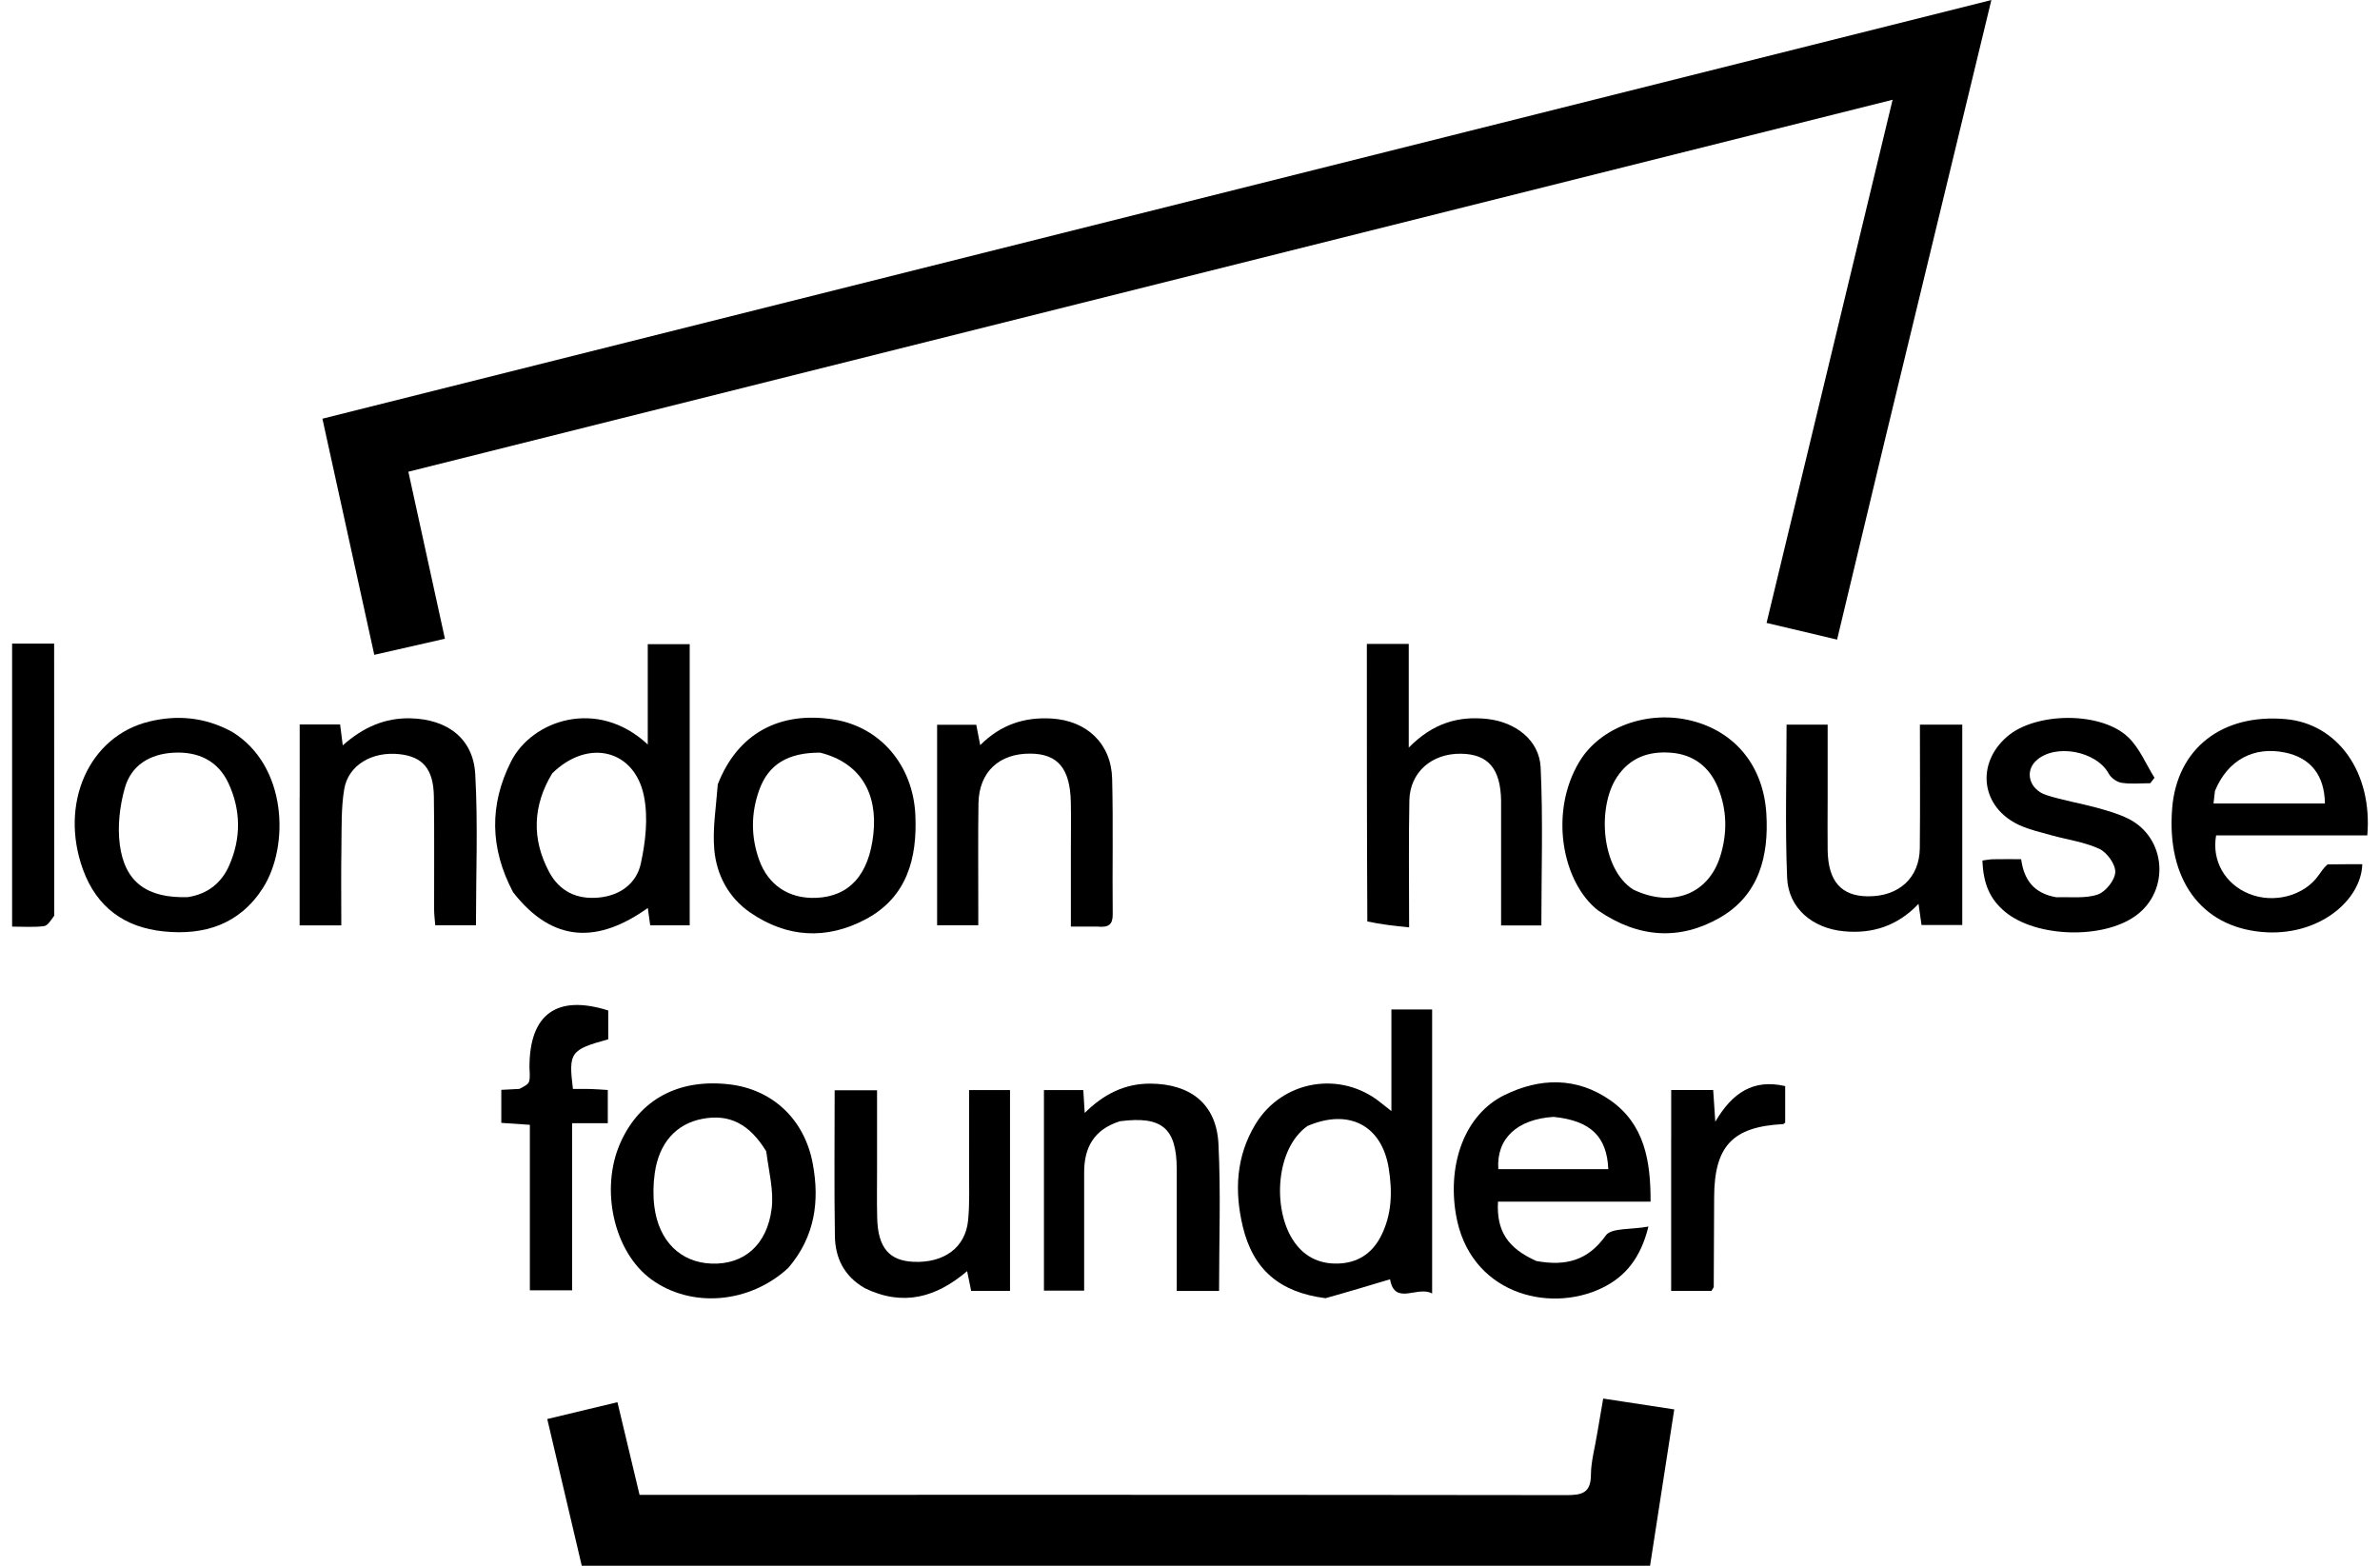
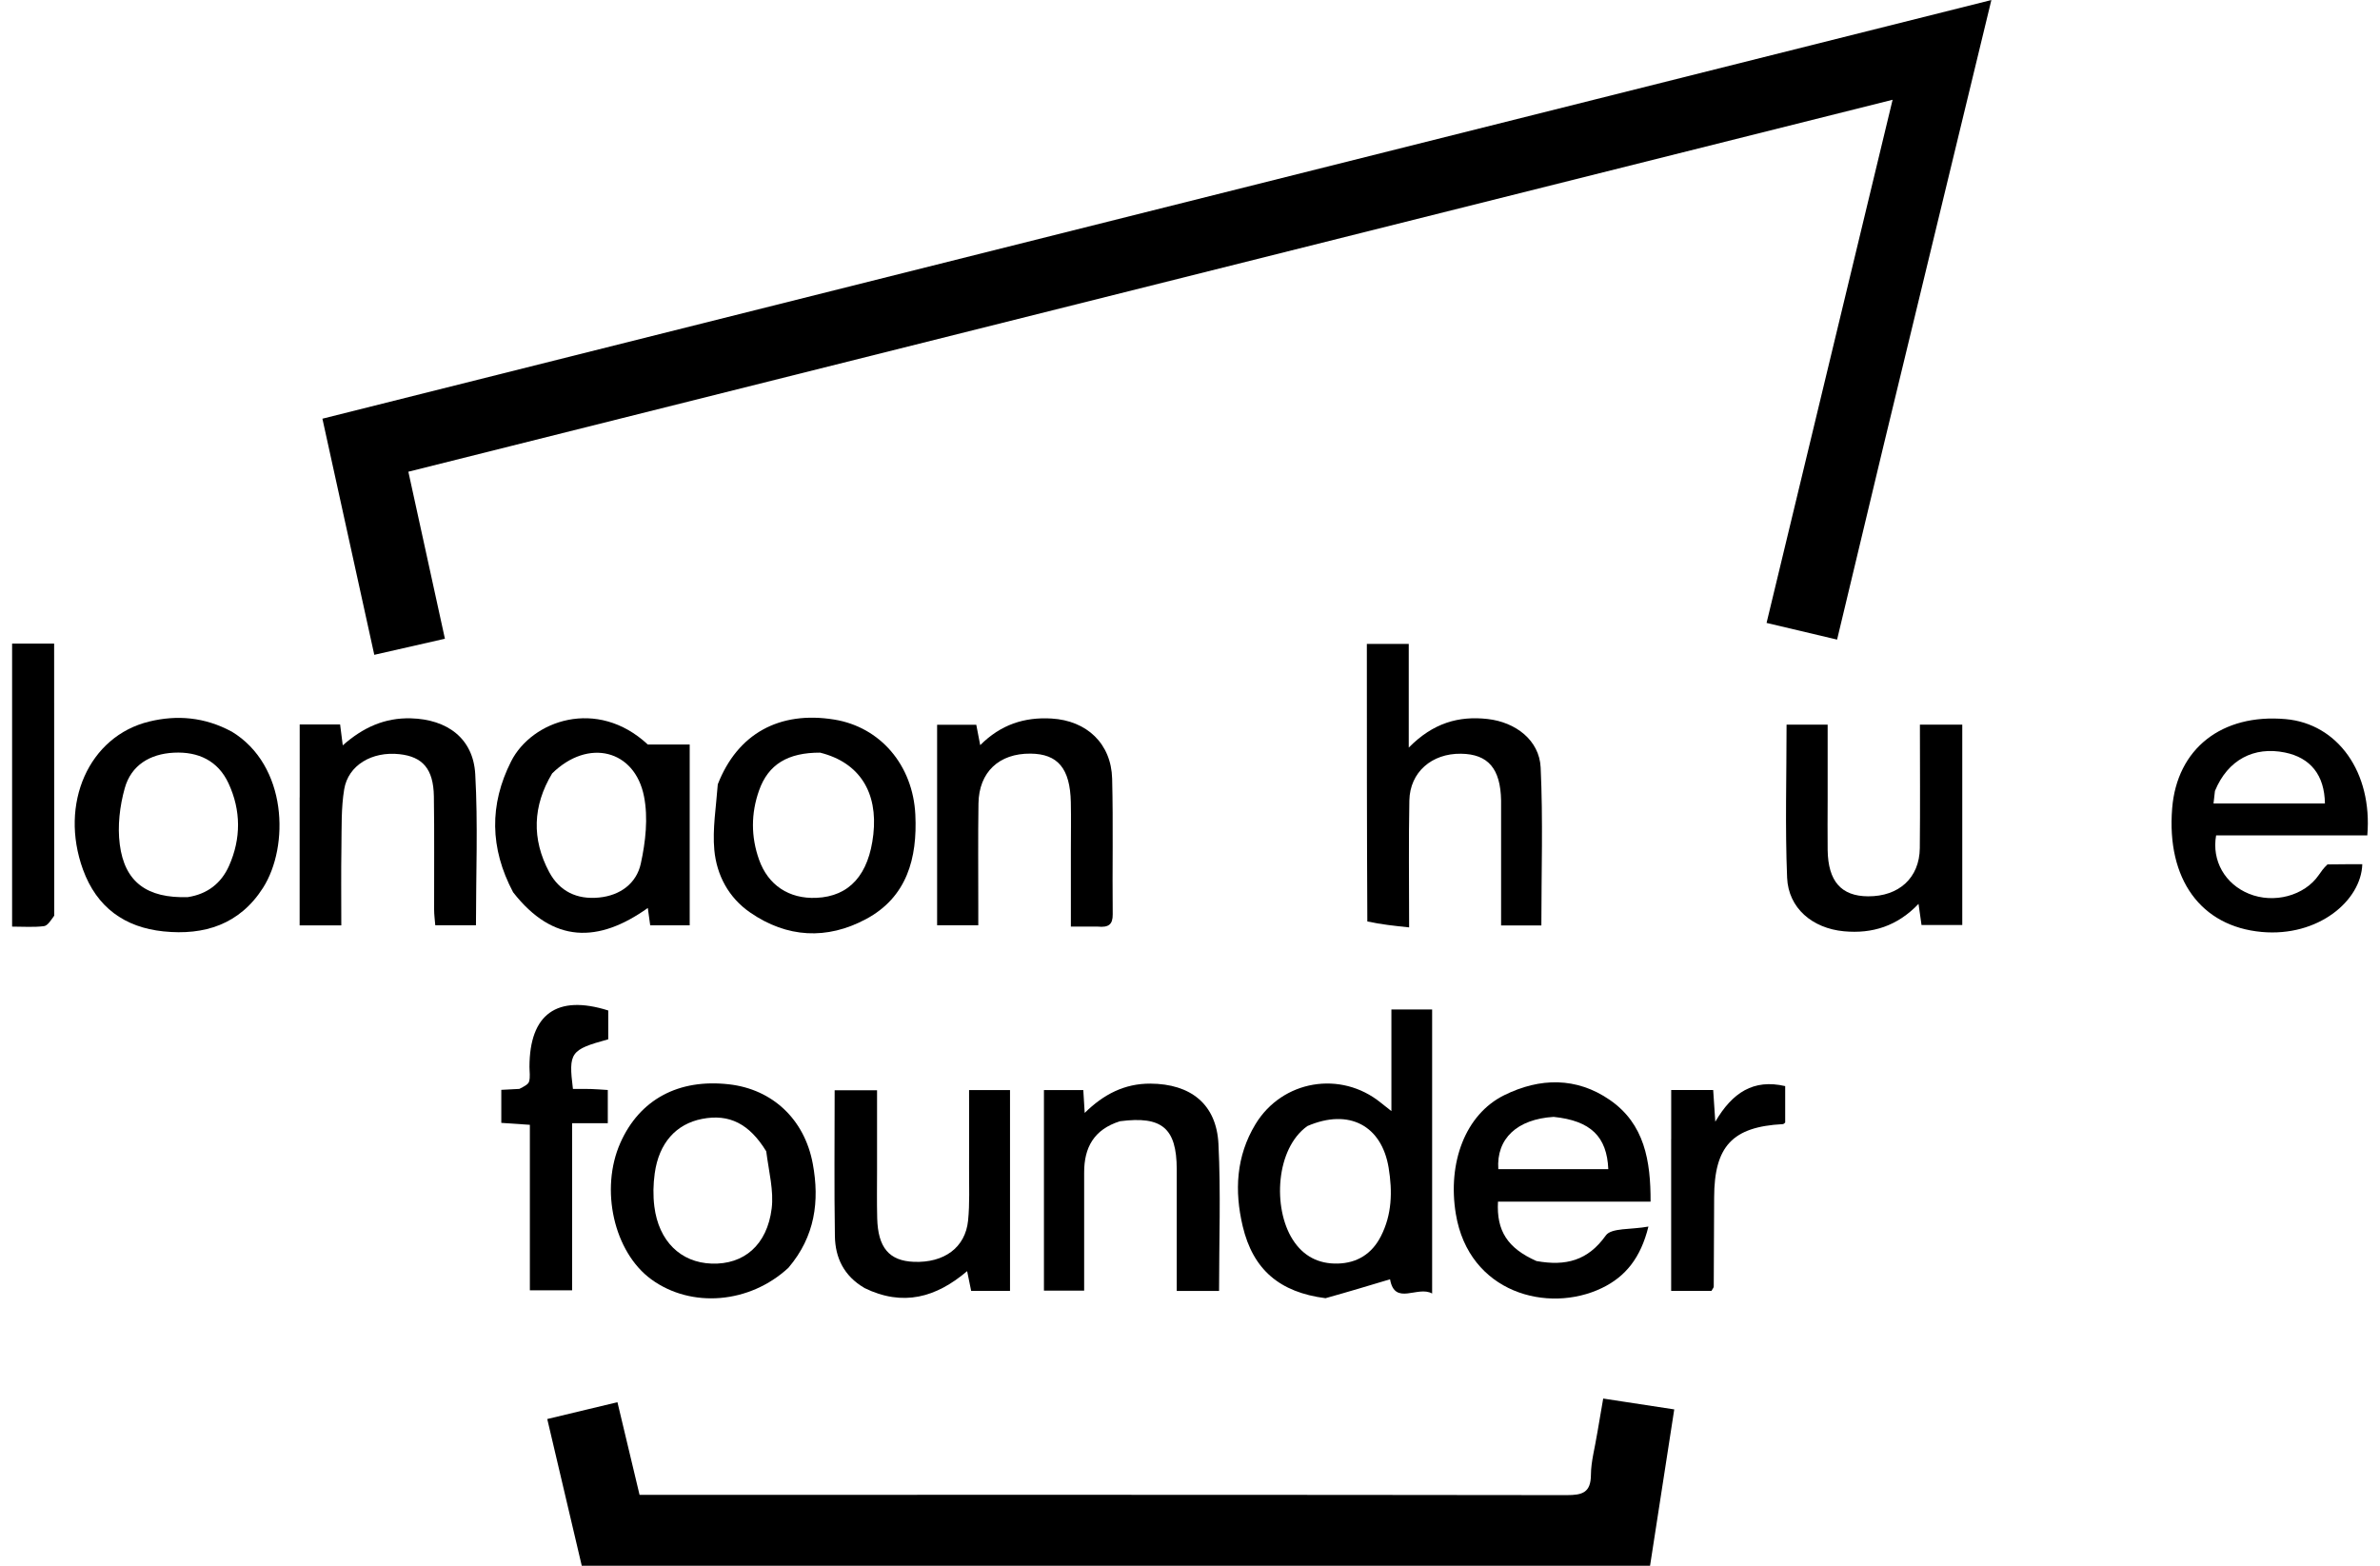
<svg xmlns="http://www.w3.org/2000/svg" width="114" height="75" viewBox="0 0 114 75" fill="none">
  <g clip-path="url(#clip0_5422_2768)">
    <path d="M90.214 21.368C89.476 24.463 88.751 27.485 87.995 30.637C86.865 30.37 85.767 30.11 84.617 29.838C86.632 21.473 88.623 13.204 90.654 4.779C66.852 10.745 43.229 16.664 19.56 22.596C20.144 25.265 20.718 27.889 21.311 30.596C20.172 30.856 19.088 31.103 17.928 31.366C17.091 27.558 16.274 23.838 15.443 20.056C42.086 13.371 68.658 6.706 95.385 0.002C93.66 7.123 91.944 14.21 90.214 21.368Z" fill="black" />
    <path d="M76.51 68.634C76.607 68.064 76.692 67.57 76.792 66.991C77.94 67.166 79.034 67.333 80.195 67.511C79.801 70.056 79.422 72.507 79.036 75H27.866C27.327 72.711 26.781 70.387 26.213 67.972C27.329 67.705 28.381 67.452 29.575 67.166C29.927 68.643 30.273 70.088 30.634 71.603H31.629C46.102 71.603 60.575 71.597 75.047 71.617C75.791 71.617 76.199 71.501 76.204 70.643C76.208 69.999 76.395 69.356 76.509 68.636L76.51 68.634Z" fill="black" />
    <path d="M63.49 62.184C61.296 61.904 60.018 60.817 59.525 58.738C59.124 57.049 59.206 55.383 60.137 53.848C61.417 51.737 64.223 51.262 66.14 52.821C66.245 52.906 66.352 52.988 66.647 53.221V48.353H68.598V61.96C67.906 61.566 66.808 62.57 66.582 61.278C65.585 61.577 64.578 61.881 63.492 62.184M62.62 53.94C61.107 55.02 60.952 57.856 61.919 59.376C62.424 60.171 63.159 60.548 64.077 60.525C65.003 60.502 65.709 60.064 66.14 59.224C66.678 58.178 66.699 57.072 66.516 55.944C66.188 53.926 64.629 53.072 62.618 53.94H62.62Z" fill="black" />
-     <path d="M24.577 42.739C23.458 40.625 23.436 38.539 24.481 36.472C25.472 34.511 28.598 33.399 31.027 35.661V30.857H33.036V44.323H31.144C31.109 44.06 31.073 43.807 31.03 43.492C28.676 45.17 26.501 45.208 24.577 42.739ZM26.448 37.047C25.515 38.598 25.46 40.19 26.307 41.774C26.8 42.695 27.633 43.097 28.688 42.993C29.719 42.894 30.488 42.308 30.694 41.367C30.922 40.326 31.052 39.174 30.847 38.145C30.406 35.914 28.177 35.349 26.448 37.046V37.047Z" fill="black" />
+     <path d="M24.577 42.739C23.458 40.625 23.436 38.539 24.481 36.472C25.472 34.511 28.598 33.399 31.027 35.661H33.036V44.323H31.144C31.109 44.06 31.073 43.807 31.03 43.492C28.676 45.17 26.501 45.208 24.577 42.739ZM26.448 37.047C25.515 38.598 25.46 40.19 26.307 41.774C26.8 42.695 27.633 43.097 28.688 42.993C29.719 42.894 30.488 42.308 30.694 41.367C30.922 40.326 31.052 39.174 30.847 38.145C30.406 35.914 28.177 35.349 26.448 37.046V37.047Z" fill="black" />
    <path d="M65.494 44.138C65.471 39.678 65.471 35.292 65.471 30.845H67.478V35.81C68.646 34.627 69.87 34.285 71.253 34.44C72.599 34.591 73.734 35.458 73.796 36.762C73.914 39.267 73.83 41.779 73.83 44.33H71.901C71.901 42.596 71.901 40.913 71.901 39.231C71.901 38.934 71.904 38.638 71.901 38.341C71.873 36.814 71.278 36.122 69.982 36.104C68.58 36.084 67.535 36.987 67.507 38.343C67.468 40.297 67.496 42.253 67.496 44.422C66.797 44.349 66.156 44.282 65.494 44.138Z" fill="black" />
    <path d="M73.601 60.405C75.001 60.657 76.059 60.385 76.916 59.18C77.183 58.805 78.123 58.908 78.958 58.753C78.591 60.248 77.86 61.156 76.724 61.7C74.153 62.934 70.358 61.937 69.733 58.148C69.328 55.692 70.189 53.38 72.051 52.46C73.754 51.618 75.514 51.584 77.114 52.691C78.769 53.836 79.068 55.599 79.061 57.559H71.752C71.675 58.961 72.211 59.789 73.599 60.406M74.418 53.499C72.668 53.606 71.668 54.542 71.768 56.002H77.036C76.97 54.446 76.196 53.681 74.418 53.499Z" fill="black" />
    <path d="M111.483 41.405C112.088 41.396 112.62 41.396 113.152 41.396C113.1 43.141 111.041 44.888 108.332 44.641C105.428 44.376 103.771 42.126 104.045 38.718C104.275 35.865 106.417 34.178 109.473 34.445C111.979 34.663 113.647 37 113.392 40.015H106.15C105.933 41.231 106.579 42.343 107.717 42.809C108.914 43.301 110.381 42.909 111.066 41.916C111.18 41.751 111.294 41.583 111.483 41.409M106.094 37.887C106.072 38.082 106.049 38.276 106.026 38.485H111.362C111.342 37.127 110.671 36.294 109.443 36.045C107.964 35.744 106.711 36.39 106.095 37.885L106.094 37.887Z" fill="black" />
    <path d="M34.381 37.57C35.328 35.139 37.339 34.041 39.964 34.468C42.16 34.826 43.73 36.645 43.844 39.026C43.944 41.105 43.445 42.977 41.477 44.027C39.612 45.024 37.702 44.931 35.931 43.709C34.897 42.995 34.328 41.92 34.215 40.713C34.123 39.701 34.301 38.665 34.381 37.572M39.289 36.052C37.739 36.047 36.8 36.611 36.358 37.864C35.97 38.962 35.967 40.078 36.358 41.178C36.794 42.406 37.798 43.063 39.101 43.007C40.687 42.94 41.619 41.902 41.833 39.962C42.055 37.956 41.174 36.526 39.289 36.054V36.052Z" fill="black" />
    <path d="M11.092 35.039C13.776 36.657 13.863 40.541 12.6 42.525C11.479 44.283 9.784 44.816 7.83 44.614C5.97 44.422 4.634 43.463 3.975 41.653C2.829 38.505 4.249 35.265 7.147 34.562C8.471 34.24 9.797 34.343 11.091 35.041M9.008 42.97C9.934 42.826 10.599 42.308 10.97 41.475C11.553 40.165 11.546 38.814 10.945 37.52C10.443 36.44 9.501 35.995 8.328 36.054C7.182 36.111 6.283 36.654 5.976 37.754C5.735 38.611 5.623 39.571 5.737 40.448C5.968 42.249 7.038 43.038 9.008 42.972V42.97Z" fill="black" />
    <path d="M37.771 60.721C35.906 62.453 33.107 62.674 31.197 61.282C29.407 59.977 28.725 56.968 29.716 54.74C30.64 52.663 32.502 51.662 34.926 51.94C36.995 52.177 38.537 53.608 38.932 55.747C39.263 57.534 39.04 59.226 37.77 60.72M36.702 55.149C35.895 53.83 34.933 53.343 33.632 53.595C32.384 53.837 31.562 54.75 31.361 56.204C31.288 56.726 31.277 57.272 31.343 57.794C31.553 59.454 32.603 60.476 34.086 60.527C35.627 60.581 36.746 59.641 36.963 57.884C37.067 57.037 36.832 56.149 36.702 55.149Z" fill="black" />
-     <path d="M76.563 43.623C74.83 42.285 74.185 38.918 75.65 36.486C76.656 34.815 78.937 33.993 81.041 34.527C83.121 35.056 84.465 36.697 84.606 38.968C84.732 41.004 84.259 42.876 82.385 43.954C80.464 45.06 78.478 44.935 76.563 43.621M78.234 42.612C80.089 43.497 81.822 42.847 82.397 41.021C82.746 39.914 82.728 38.788 82.283 37.711C81.879 36.734 81.118 36.141 80.046 36.056C78.976 35.97 78.067 36.284 77.441 37.238C76.499 38.674 76.689 41.632 78.233 42.611L78.234 42.612Z" fill="black" />
-     <path d="M98.499 42.979C99.216 42.958 99.903 43.048 100.488 42.844C100.864 42.712 101.305 42.155 101.32 41.774C101.334 41.4 100.926 40.833 100.56 40.662C99.848 40.331 99.031 40.224 98.262 40.01C97.751 39.868 97.224 39.747 96.744 39.532C94.895 38.699 94.612 36.59 96.151 35.273C97.522 34.1 100.658 34.071 101.951 35.324C102.487 35.844 102.79 36.604 103.199 37.255C103.131 37.342 103.064 37.43 102.996 37.517C102.539 37.517 102.072 37.565 101.624 37.497C101.398 37.463 101.117 37.264 101.008 37.061C100.421 35.972 98.436 35.596 97.531 36.435C96.968 36.954 97.2 37.823 98.029 38.088C98.816 38.339 99.64 38.474 100.437 38.691C100.948 38.832 101.467 38.98 101.939 39.213C103.76 40.115 103.955 42.646 102.318 43.851C100.747 45.006 97.523 44.913 96.034 43.669C95.322 43.075 94.994 42.34 94.957 41.219C95.124 41.197 95.293 41.162 95.464 41.158C95.904 41.149 96.342 41.155 96.811 41.155C96.949 42.173 97.443 42.799 98.497 42.979H98.499Z" fill="black" />
    <path d="M41.41 61.696C40.417 61.118 40.009 60.242 39.991 59.219C39.954 56.911 39.979 54.6 39.979 52.224H42.01C42.01 53.513 42.01 54.777 42.01 56.04C42.01 56.811 41.997 57.582 42.017 58.35C42.052 59.764 42.592 60.395 43.772 60.442C45.22 60.499 46.238 59.762 46.37 58.468C46.454 57.646 46.413 56.811 46.418 55.983C46.423 54.746 46.418 53.508 46.418 52.214H48.379V61.835H46.518C46.459 61.545 46.398 61.25 46.325 60.888C44.838 62.152 43.254 62.597 41.404 61.696H41.41Z" fill="black" />
    <path d="M52.582 44.383C52.129 44.383 51.753 44.383 51.294 44.383C51.294 43.1 51.294 41.92 51.294 40.74C51.294 39.969 51.308 39.197 51.292 38.426C51.257 36.81 50.669 36.111 49.363 36.099C47.852 36.084 46.891 36.985 46.868 38.485C46.843 40.115 46.861 41.747 46.859 43.38C46.859 43.67 46.859 43.96 46.859 44.319H44.887V34.717H46.763C46.814 34.983 46.873 35.282 46.951 35.693C47.935 34.707 49.069 34.34 50.372 34.418C52.052 34.518 53.228 35.614 53.271 37.302C53.325 39.466 53.275 41.632 53.298 43.796C53.303 44.284 53.102 44.435 52.584 44.385L52.582 44.383Z" fill="black" />
    <path d="M14.355 38.195C14.355 36.987 14.355 35.865 14.355 34.702H16.291C16.329 34.995 16.364 35.282 16.418 35.703C17.4 34.835 18.436 34.376 19.677 34.408C21.422 34.454 22.668 35.367 22.764 37.083C22.898 39.468 22.798 41.867 22.798 44.321H20.849C20.83 44.074 20.794 43.821 20.794 43.568C20.789 41.76 20.81 39.95 20.782 38.142C20.76 36.835 20.248 36.246 19.132 36.125C17.824 35.983 16.68 36.648 16.487 37.805C16.338 38.702 16.368 39.633 16.354 40.548C16.334 41.788 16.348 43.031 16.348 44.326H14.352C14.352 42.296 14.352 40.292 14.352 38.197L14.355 38.195Z" fill="black" />
    <path d="M93.991 36.426C93.991 39.087 93.991 41.662 93.991 44.307H92.039C91.999 44.025 91.957 43.723 91.896 43.296C90.884 44.358 89.684 44.737 88.323 44.609C86.813 44.467 85.662 43.502 85.601 42.041C85.502 39.62 85.575 37.193 85.575 34.712H87.543C87.543 35.903 87.543 37.108 87.543 38.312C87.543 39.113 87.532 39.914 87.543 40.713C87.564 42.214 88.193 42.927 89.478 42.934C90.957 42.943 91.941 42.048 91.957 40.628C91.978 38.675 91.962 36.723 91.962 34.712H93.991C93.991 35.242 93.991 35.789 93.991 36.422V36.426Z" fill="black" />
    <path d="M53.651 53.706C52.387 54.102 51.928 54.978 51.93 56.165C51.93 58.03 51.93 59.896 51.93 61.823H50.004V52.216H51.889C51.908 52.533 51.928 52.851 51.956 53.309C52.862 52.417 53.864 51.901 55.101 51.906C57.027 51.917 58.267 52.883 58.363 54.795C58.479 57.121 58.392 59.456 58.392 61.836H56.365C56.365 60.769 56.365 59.716 56.365 58.662C56.365 57.772 56.368 56.884 56.365 55.994C56.356 54.045 55.665 53.446 53.652 53.707L53.651 53.706Z" fill="black" />
    <path d="M24.877 52.159C25.092 52.044 25.299 51.951 25.341 51.81C25.407 51.593 25.361 51.342 25.361 51.104C25.364 48.575 26.674 47.626 29.134 48.402V49.783C27.319 50.282 27.226 50.406 27.443 52.161C27.715 52.161 28.002 52.156 28.288 52.163C28.547 52.17 28.806 52.193 29.113 52.211V53.802H27.404V61.806H25.38V53.879C24.87 53.845 24.467 53.816 24.012 53.786V52.204C24.277 52.19 24.535 52.173 24.877 52.159Z" fill="black" />
    <path d="M2.598 43.86C2.436 44.082 2.285 44.34 2.104 44.363C1.618 44.424 1.118 44.385 0.58 44.385V30.83H2.593C2.593 35.158 2.593 39.474 2.597 43.86H2.598Z" fill="black" />
    <path d="M80.049 54.57V52.212H82.06C82.09 52.671 82.118 53.075 82.161 53.73C82.975 52.34 83.987 51.671 85.509 52.025V53.769C85.488 53.785 85.443 53.844 85.397 53.846C82.984 53.972 82.111 54.903 82.106 57.363C82.103 58.785 82.097 60.207 82.087 61.627C82.087 61.679 82.035 61.728 81.978 61.833H80.047V54.569L80.049 54.57Z" fill="black" />
  </g>
  <defs>
    <clipPath id="clip0_5422_2768">
      <rect width="112.838" height="75" fill="white" transform="translate(0.58)" />
    </clipPath>
  </defs>
</svg>